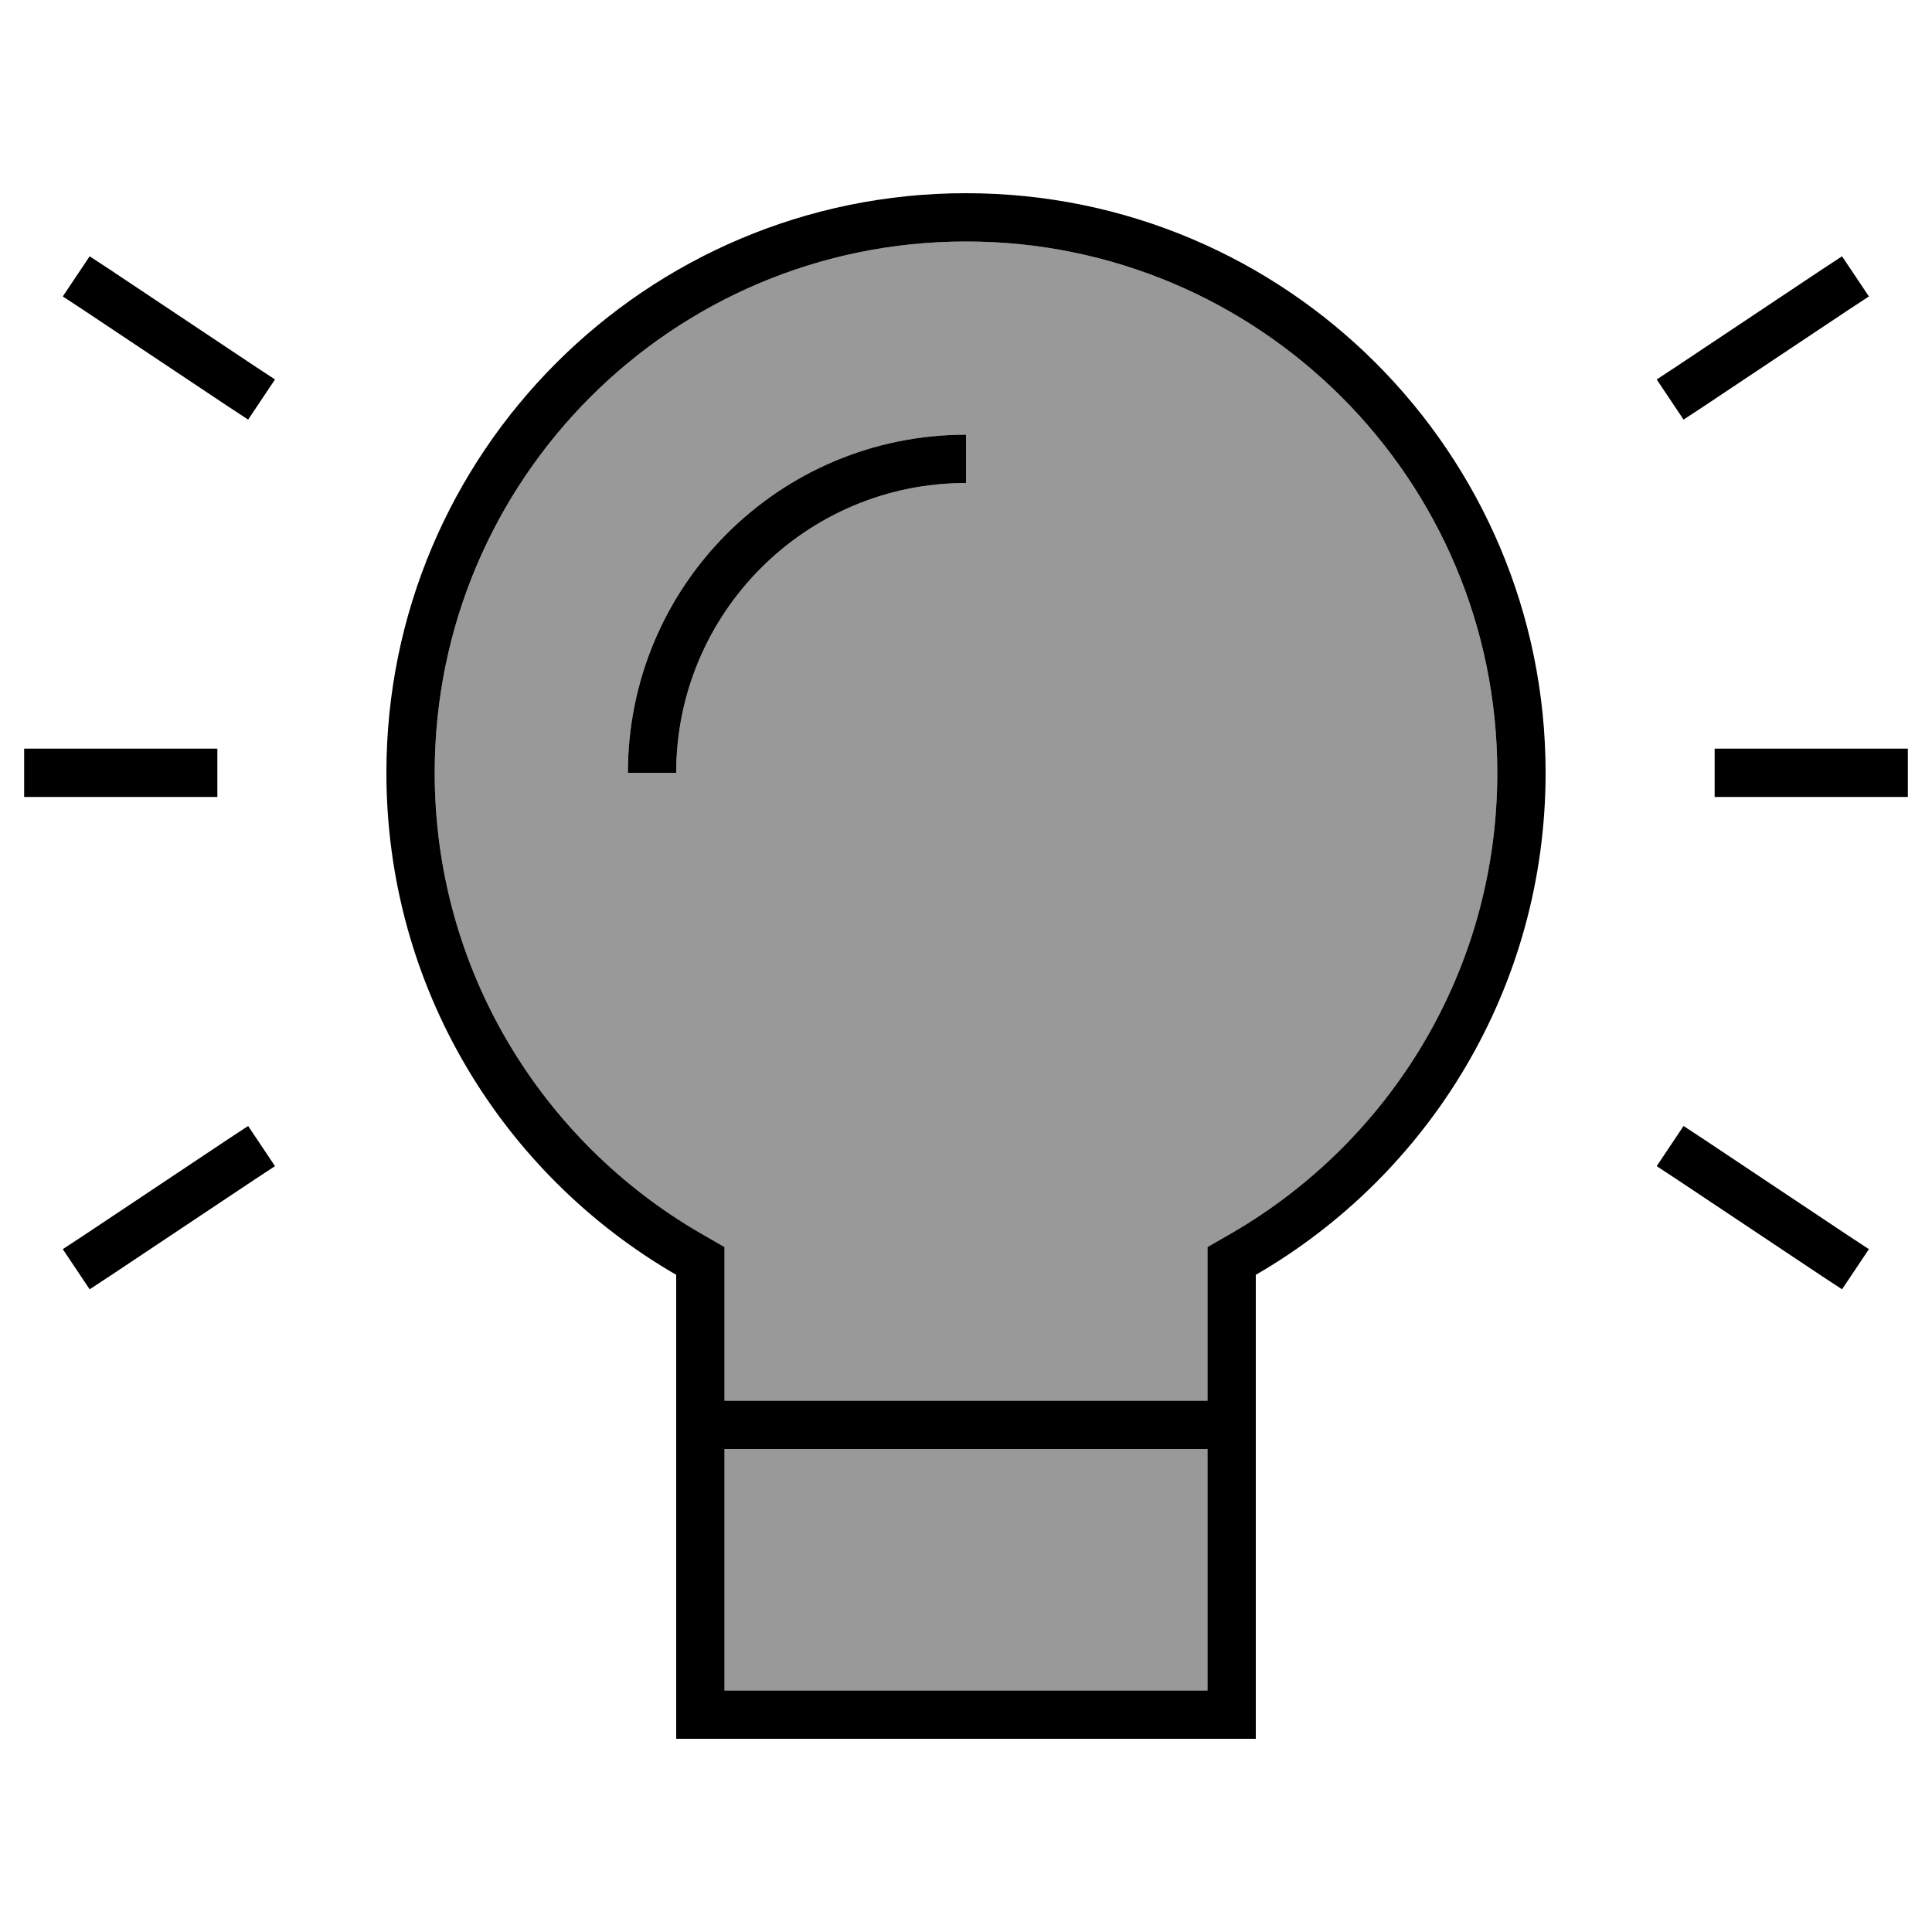
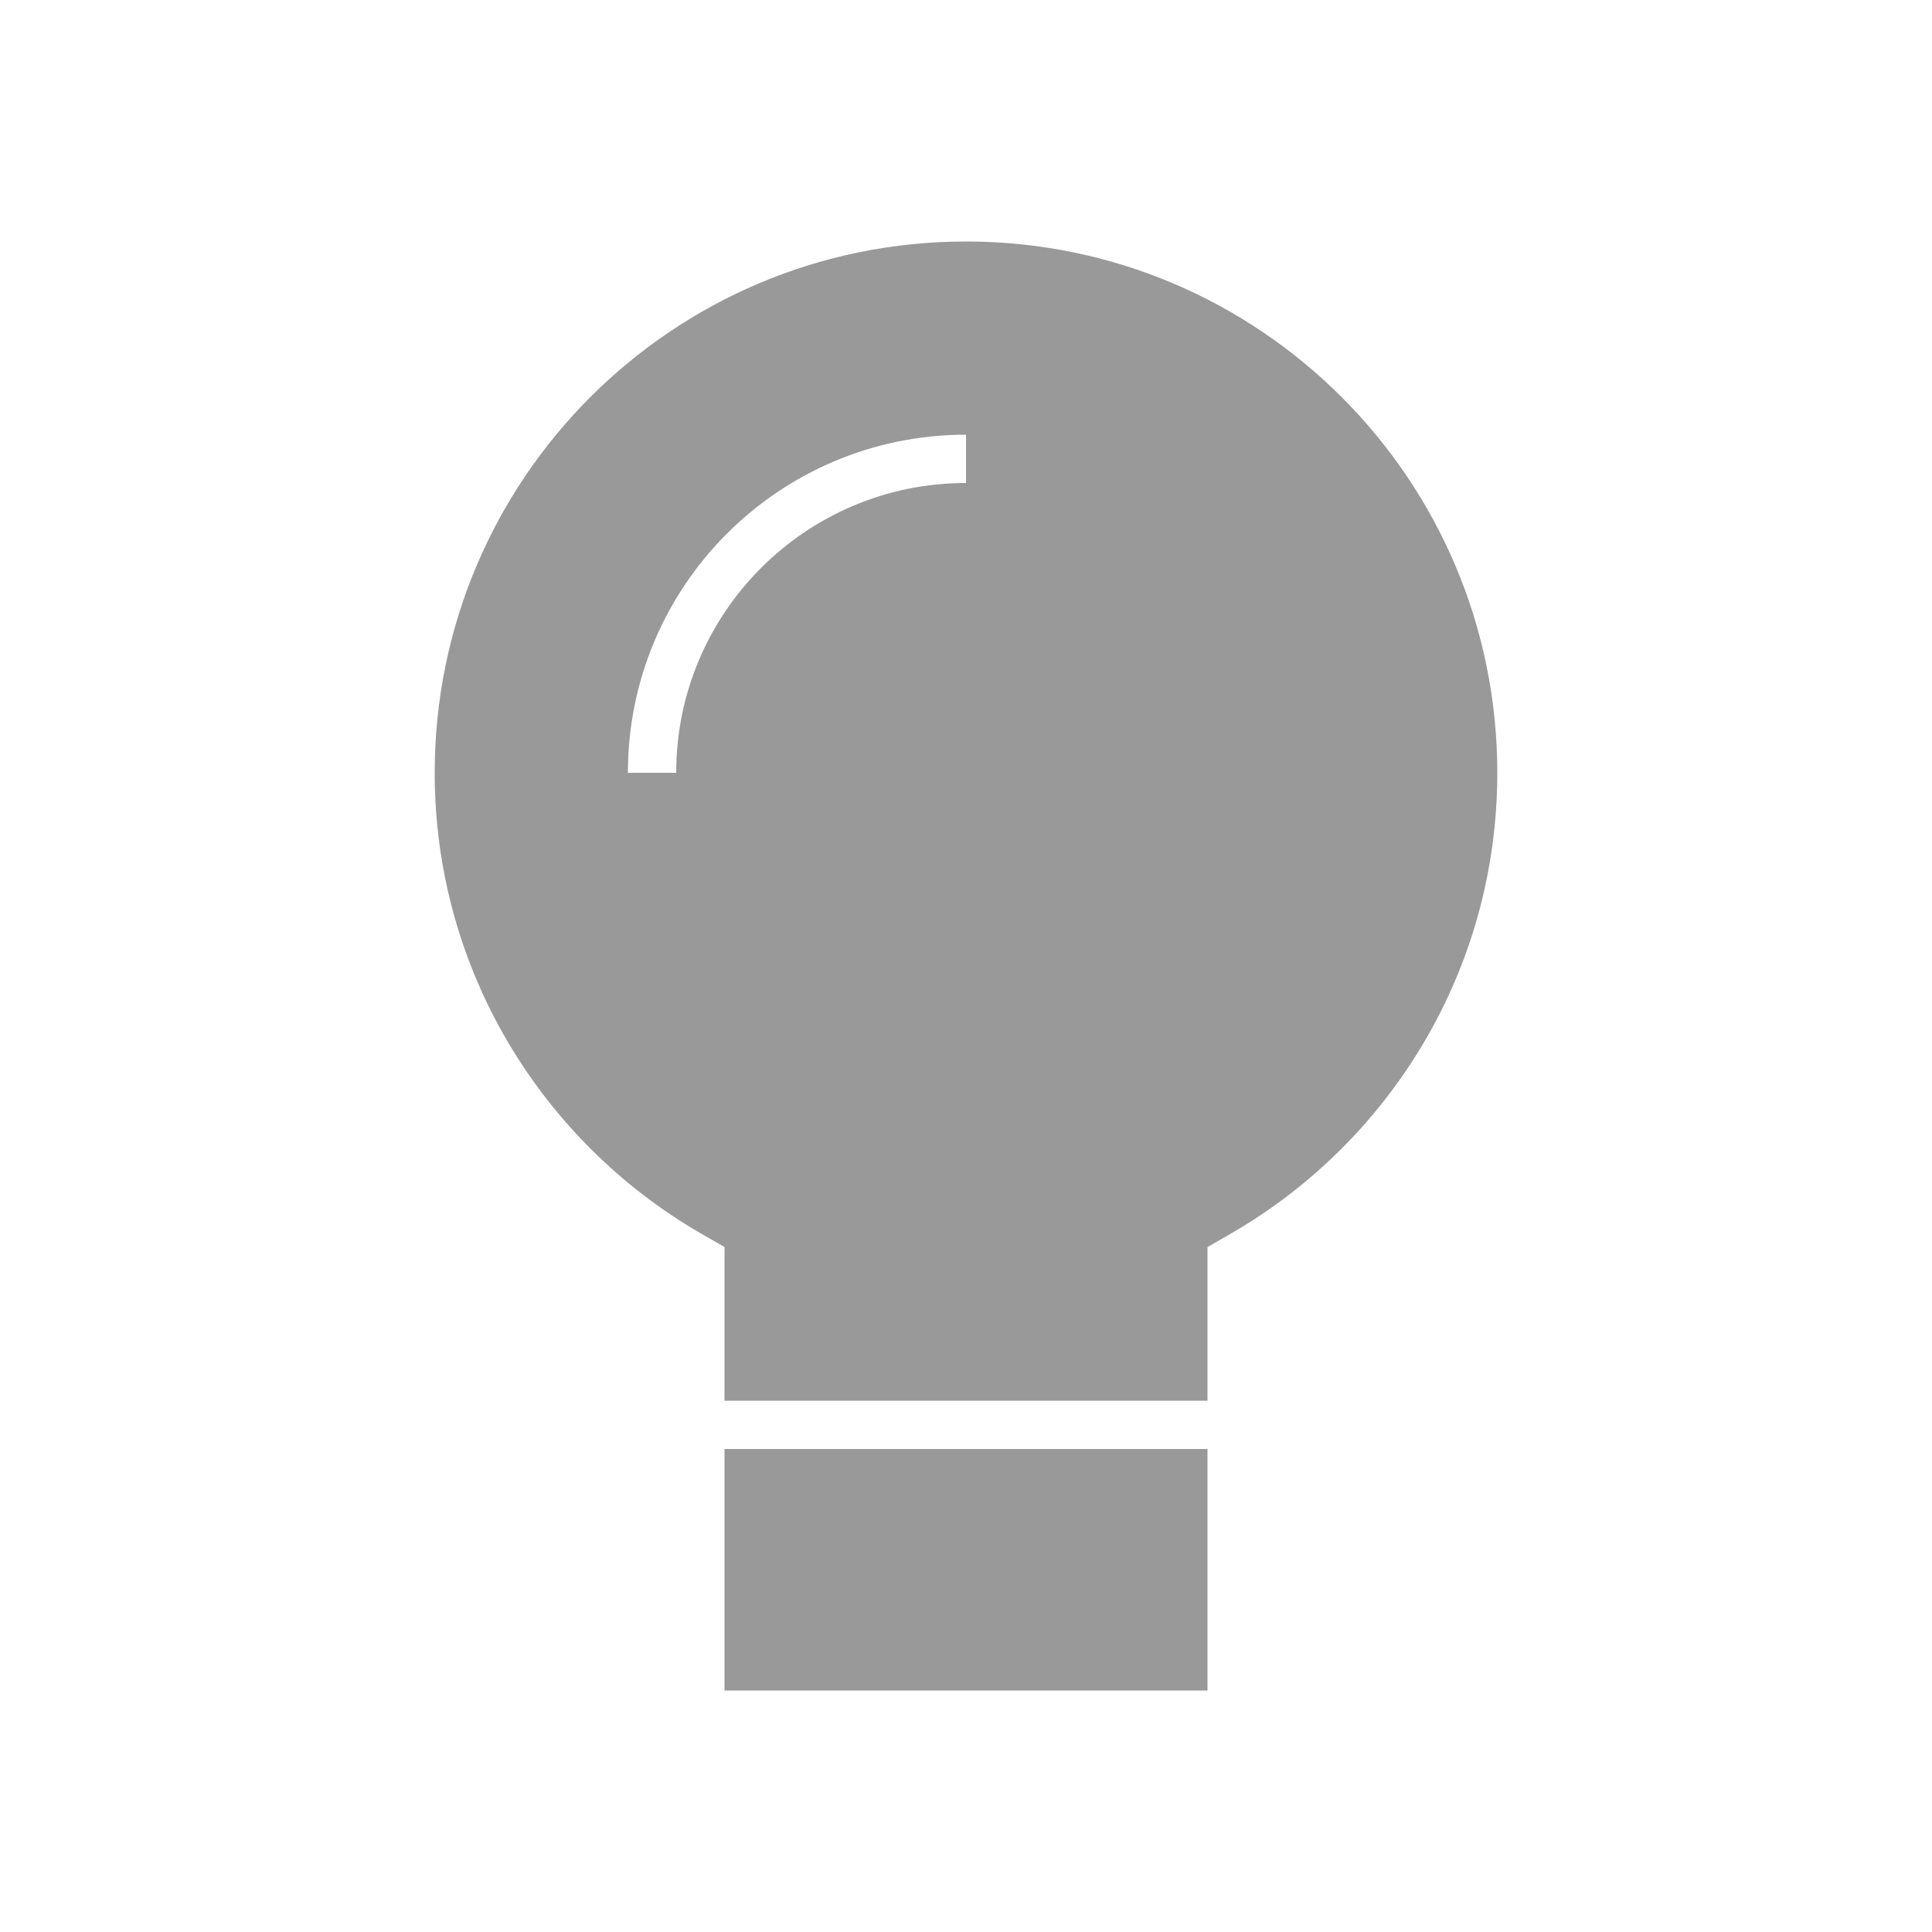
<svg xmlns="http://www.w3.org/2000/svg" viewBox="0 0 640 640">
  <path opacity=".4" fill="currentColor" d="M144 256C144 321.1 179.4 378 232 408.5L240 413.1L240 464L400 464L400 413.1L408 408.5C460.6 378 496 321.2 496 256C496 158.8 417.2 80 320 80C222.8 80 144 158.8 144 256zM208 256C208 194.1 258.1 144 320 144L320 160C267 160 224 203 224 256L208 256zM240 480L240 560L400 560L400 480L240 480z" />
-   <path fill="currentColor" d="M408 408.5C460.6 378 496 321.2 496 256C496 158.8 417.2 80 320 80C222.8 80 144 158.8 144 256C144 321.1 179.4 378 232 408.5L240 413.1L240 464L400 464L400 413.1L408 408.5zM240 480L240 560L400 560L400 480L240 480zM512 256C512 327.1 473.4 389.1 416 422.3L416 576L224 576L224 422.3C166.6 389.1 128 327.1 128 256C128 150 214 64 320 64C426 64 512 150 512 256zM320 160C267 160 224 203 224 256L208 256C208 194.1 258.1 144 320 144L320 160zM36.4 89.3L84.4 121.3L91.1 125.7L82.2 139L75.5 134.6L27.5 102.6L20.8 98.2L29.7 84.9L36.4 89.3zM612.4 102.6L564.4 134.6L557.7 139L548.8 125.7L555.5 121.3L603.5 89.3L610.2 84.9L619.1 98.2L612.4 102.6zM16 248L72 248L72 264L8 264L8 248L16 248zM576 248L632 248L632 264L568 264L568 248L576 248zM84.4 390.7L36.4 422.7L29.7 427.1L20.8 413.8L27.5 409.4L75.5 377.4L82.2 373L91.1 386.3L84.4 390.7zM564.4 377.4L612.4 409.4L619.1 413.8L610.2 427.1L603.5 422.7L555.5 390.7L548.8 386.3L557.7 373L564.4 377.4z" />
</svg>